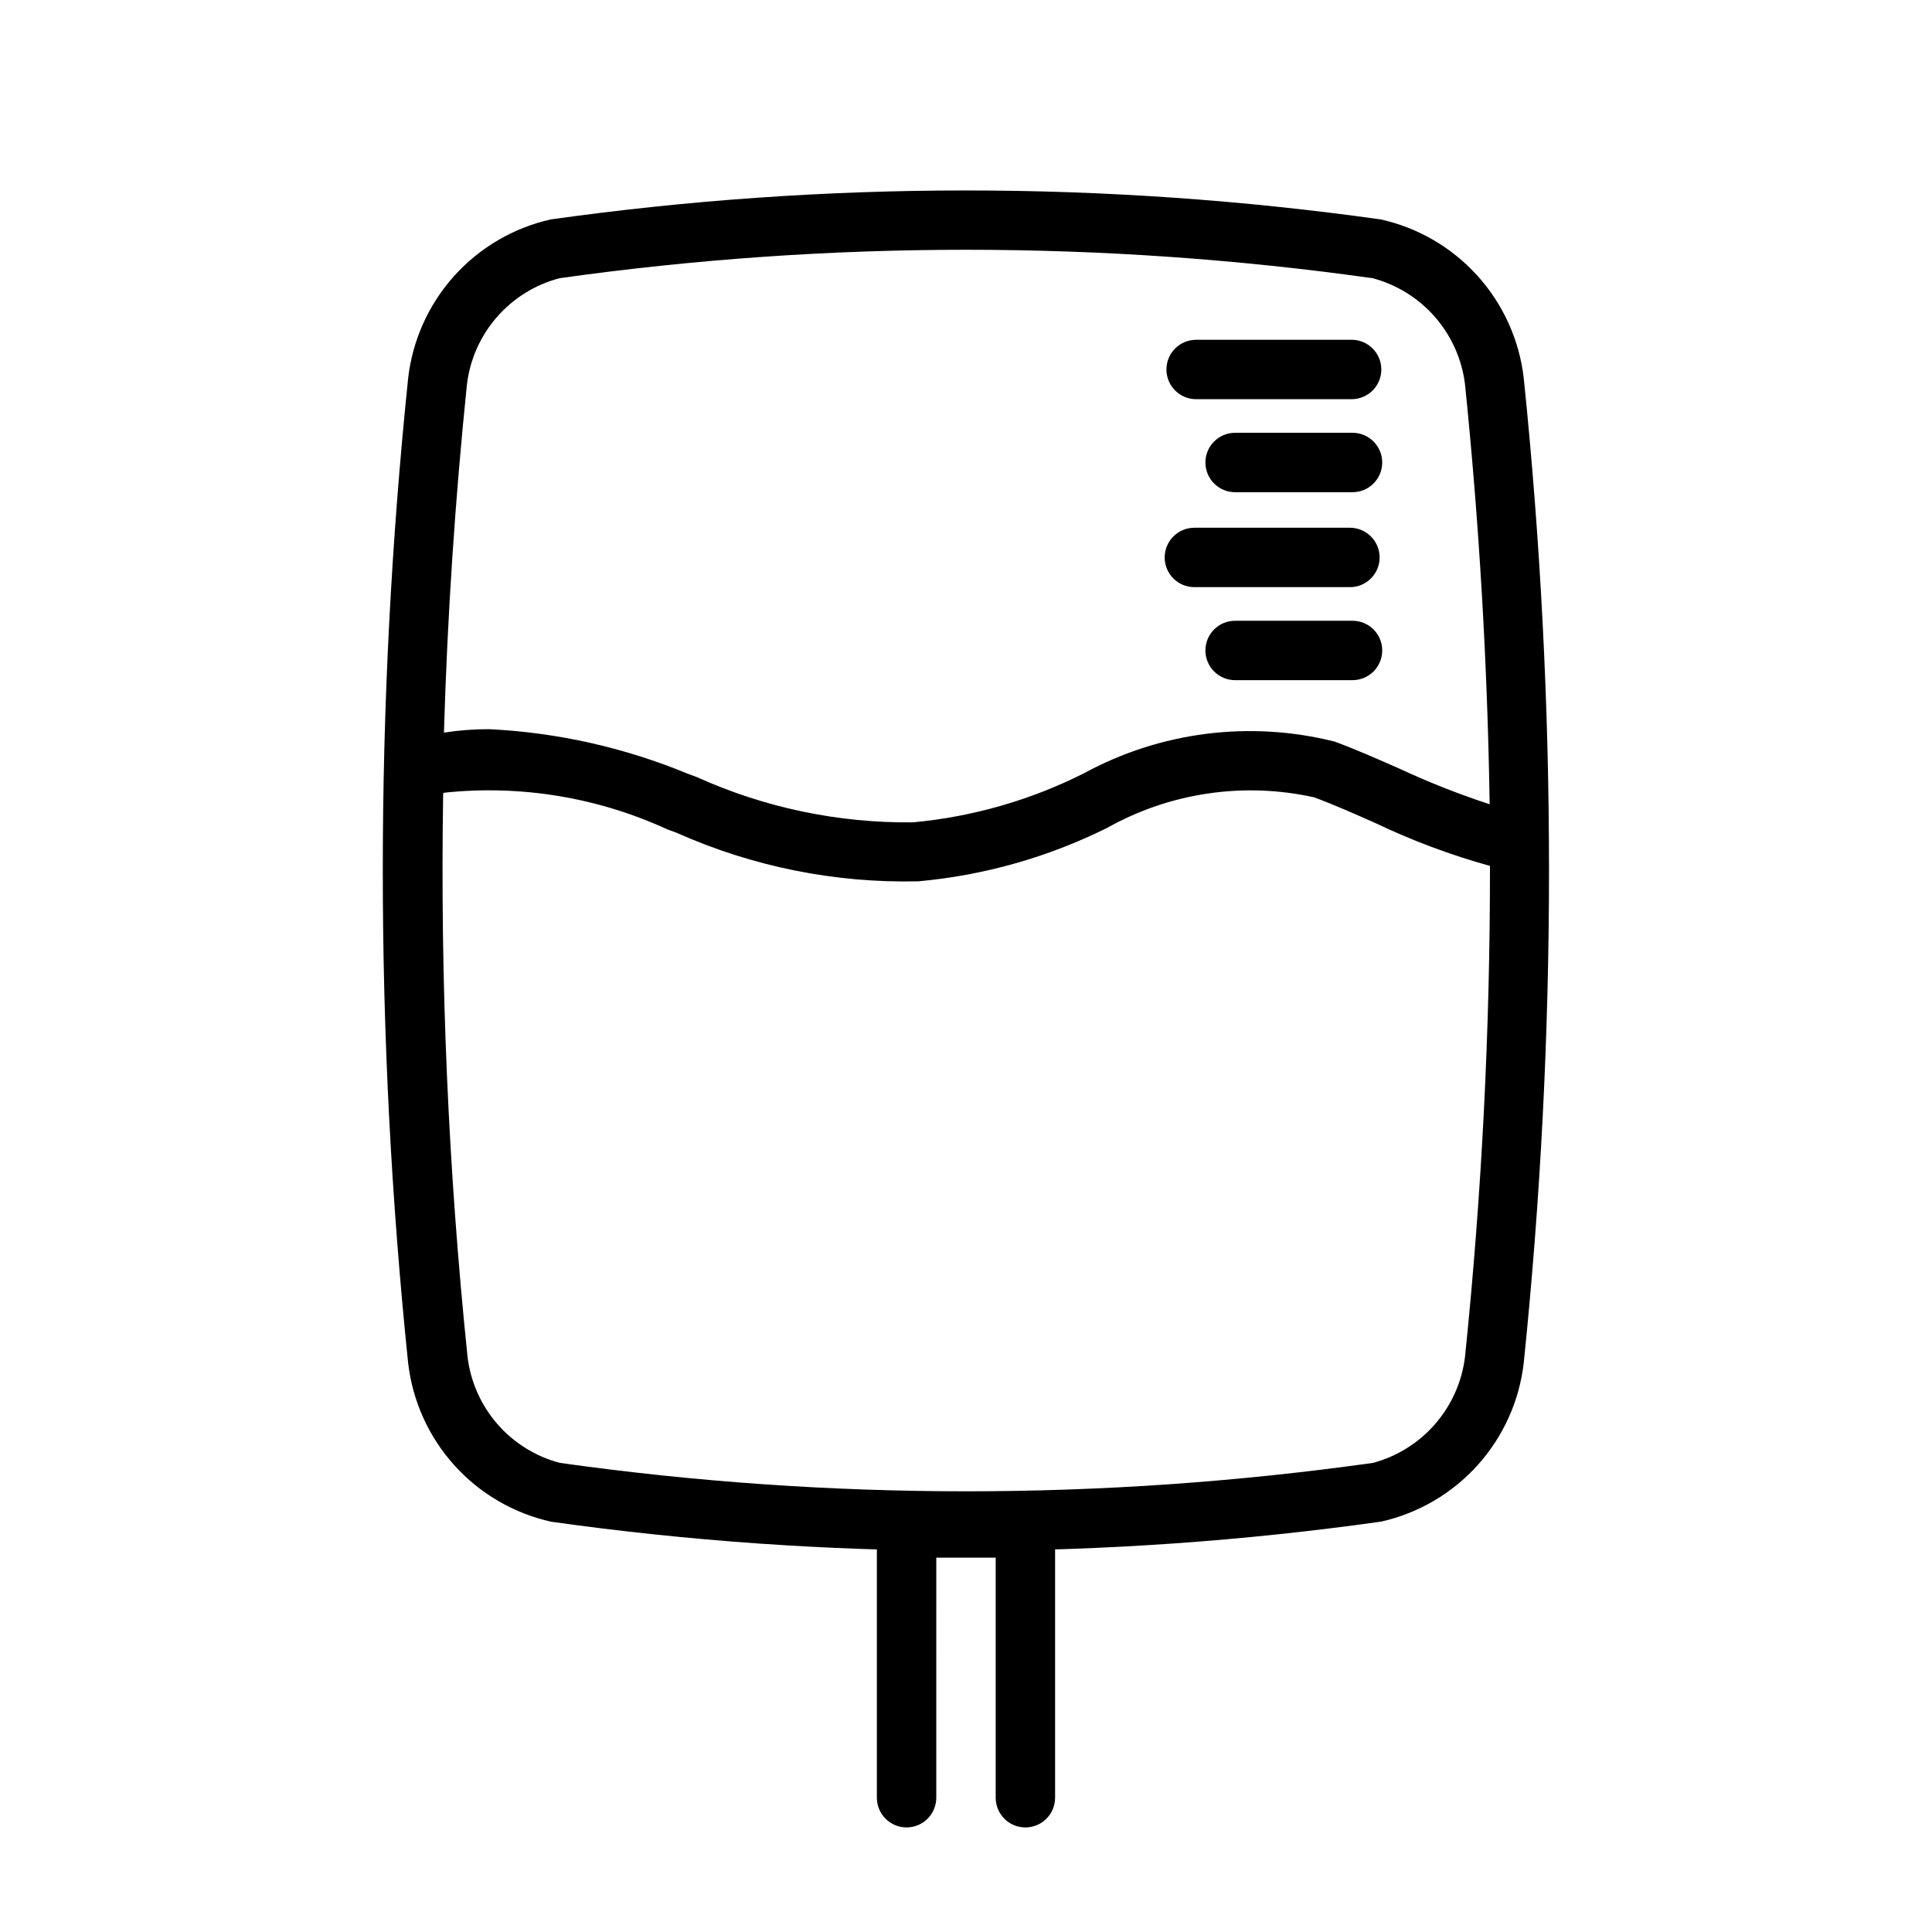
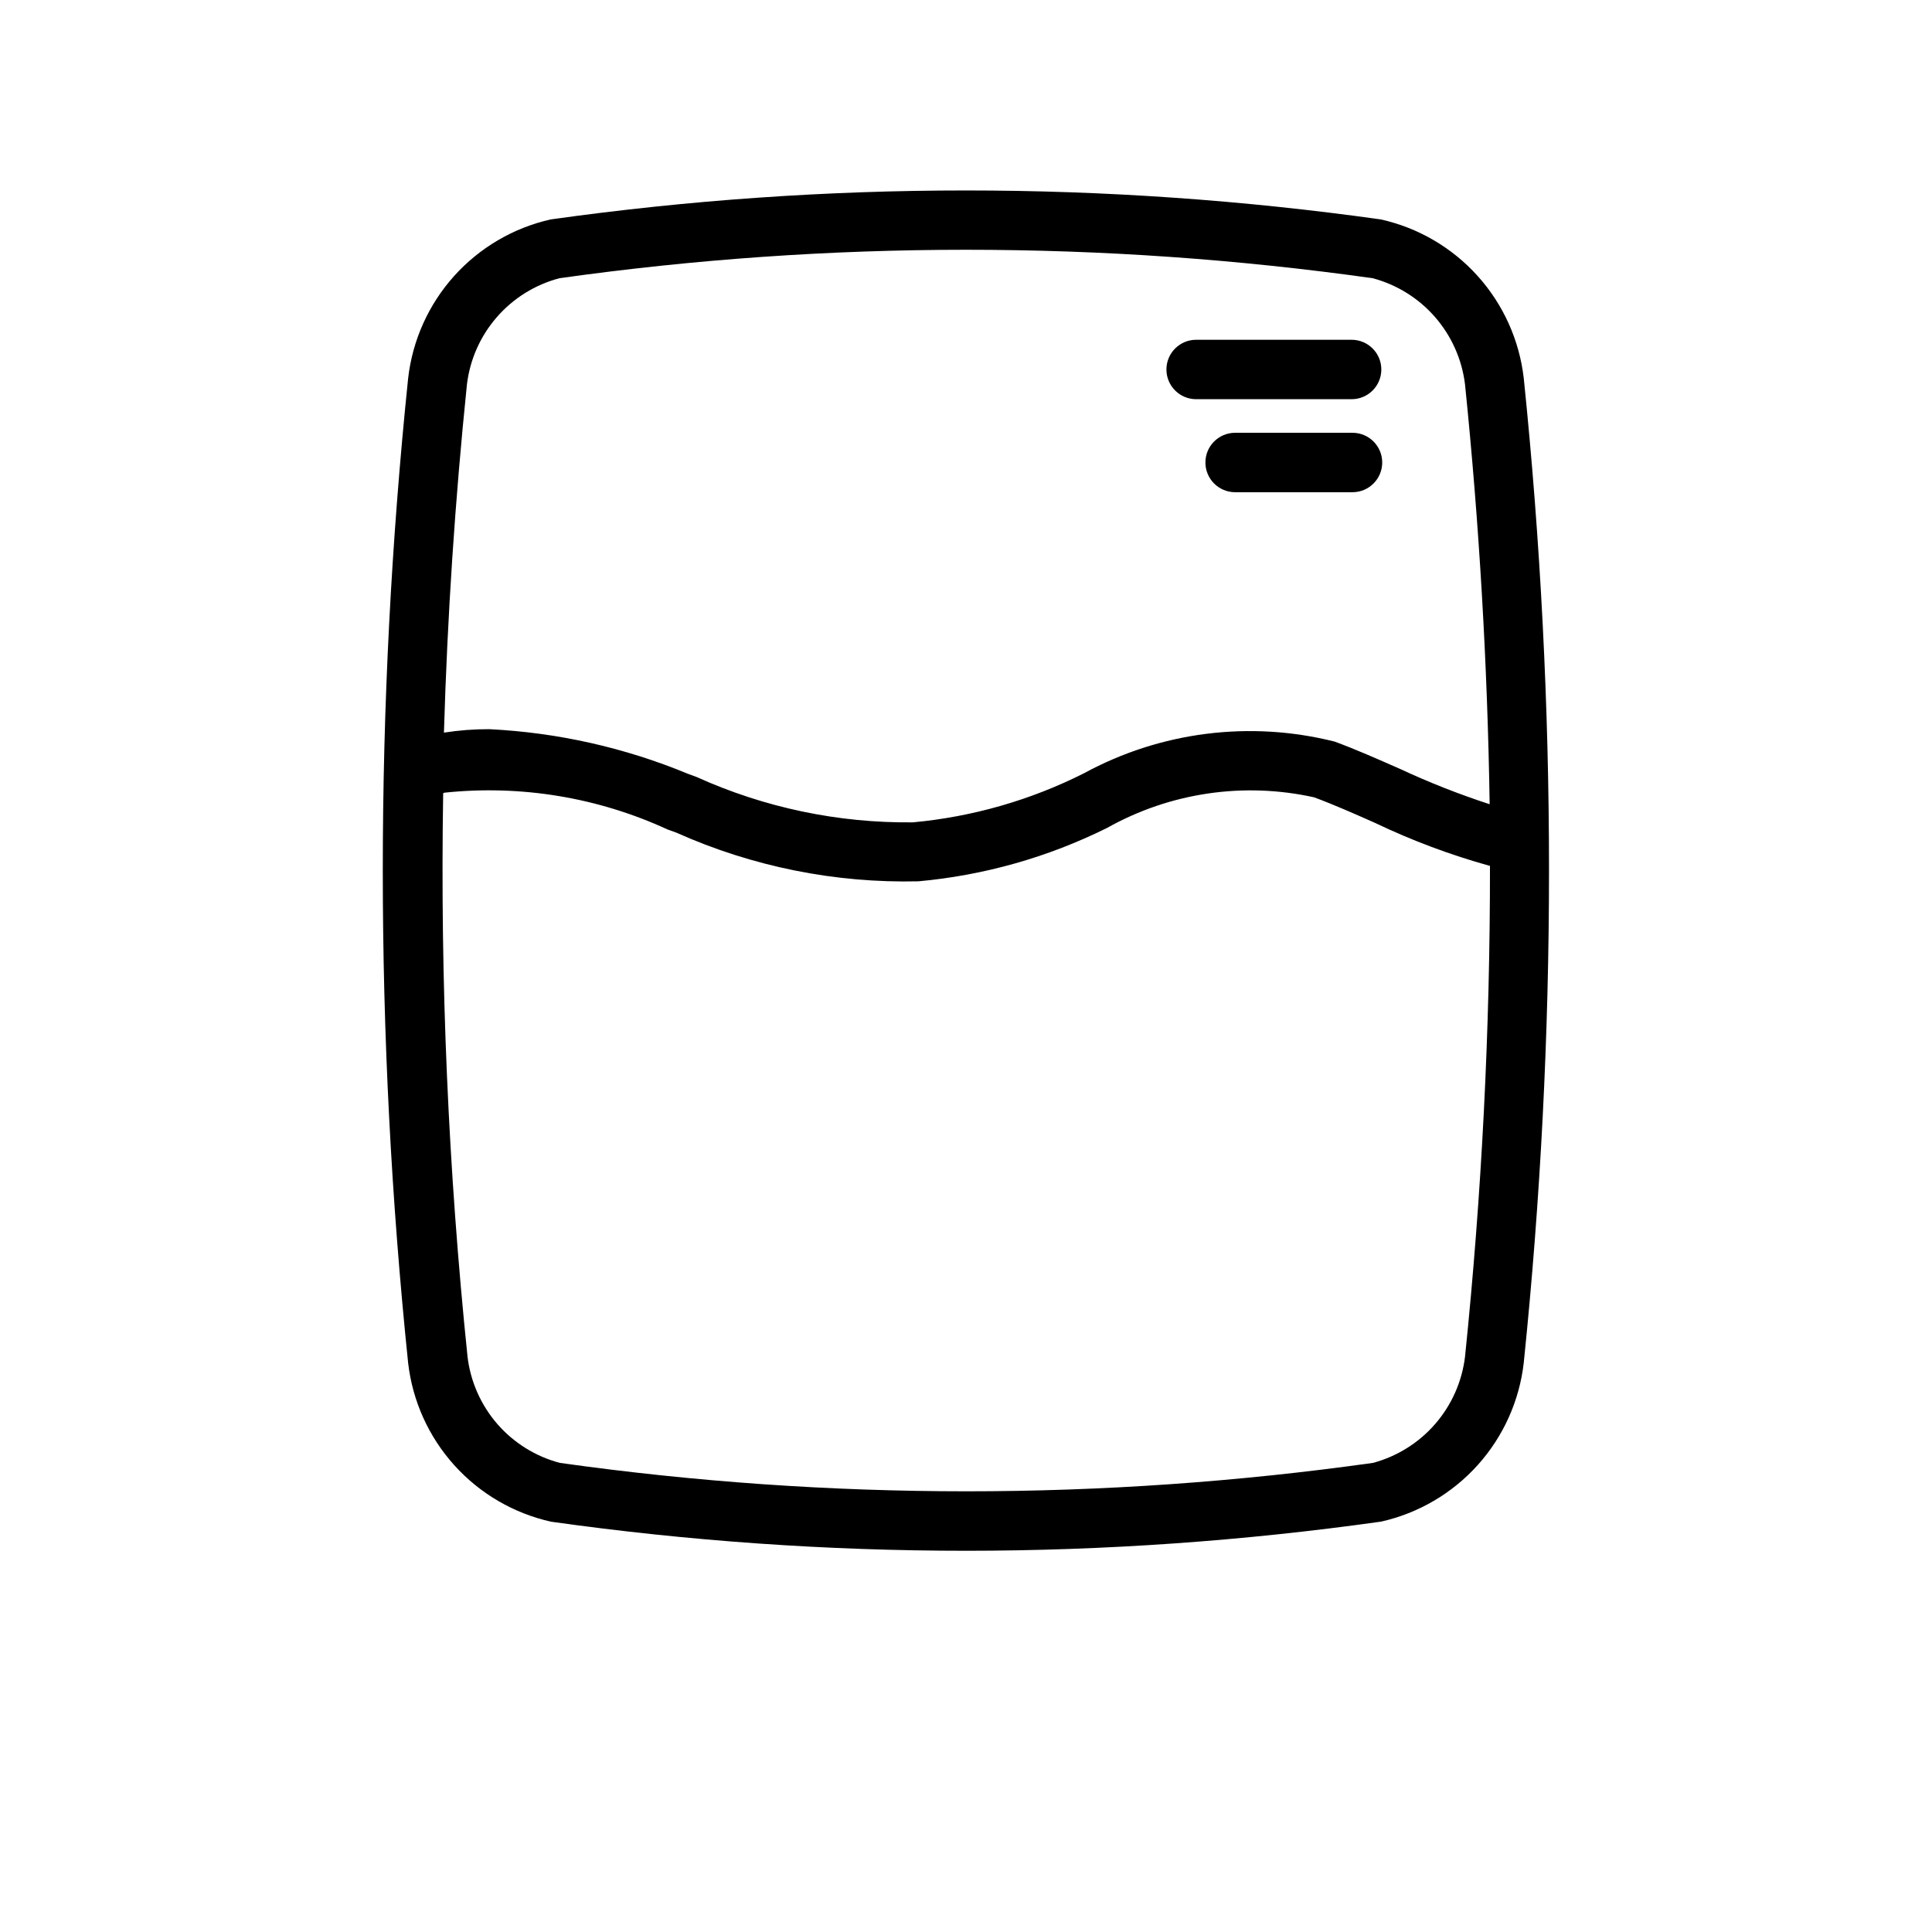
<svg xmlns="http://www.w3.org/2000/svg" fill="#000000" width="800px" height="800px" version="1.1" viewBox="144 144 512 512">
  <g>
-     <path d="m415.74 628.29c-4.348 0-7.871-3.527-7.871-7.875v-63.621h-15.742l-0.004 63.621c0 4.348-3.523 7.875-7.871 7.875s-7.871-3.527-7.871-7.875v-79.363h47.23v79.363c0 2.09-0.828 4.09-2.305 5.566-1.477 1.477-3.477 2.309-5.566 2.309z" />
    <path d="m400 554.97c-36.781 0-73.52-2.574-109.94-7.699-9.906-2.203-18.875-7.434-25.668-14.973-6.793-7.535-11.066-17.004-12.23-27.082-8.957-86.758-8.957-174.21 0-260.97 1.148-10.07 5.402-19.539 12.172-27.082 6.773-7.543 15.727-12.793 25.617-15.016 72.961-10.234 147-10.234 219.96 0 9.906 2.199 18.883 7.438 25.672 14.977 6.793 7.539 11.066 17.008 12.227 27.09 8.926 86.75 8.926 174.19 0 260.94-1.148 10.07-5.406 19.531-12.176 27.074-6.773 7.539-15.723 12.785-25.609 15.012-36.449 5.133-73.211 7.719-110.02 7.731zm-138.55-200.77h-0.004c-0.816 49.871 1.336 99.75 6.457 149.36 0.789 6.598 3.547 12.809 7.906 17.824 4.363 5.012 10.133 8.602 16.559 10.297 71.48 10.043 144.01 10.043 215.49 0 6.41-1.723 12.16-5.324 16.508-10.344 4.344-5.016 7.09-11.219 7.883-17.809 4.445-43.207 6.652-86.613 6.609-130.05-10.461-2.902-20.652-6.715-30.449-11.398-5.512-2.441-10.926-4.848-16.168-6.785-18.648-4.125-38.16-1.246-54.82 8.094-15.652 7.781-32.613 12.586-50.02 14.168-22.078 0.523-43.992-3.883-64.156-12.895l-2.312-0.836v0.004c-18.48-8.523-38.914-11.895-59.152-9.762zm12.297-16.957h-0.004c18.07 0.898 35.855 4.898 52.57 11.824l2.312 0.852c18 8.137 37.559 12.234 57.309 12.012 15.781-1.461 31.145-5.867 45.297-12.988 20.316-11.059 44.055-14.062 66.488-8.406 5.559 2.047 11.289 4.582 17.113 7.148v-0.004c7.781 3.633 15.781 6.789 23.945 9.449-0.578-37.18-2.754-74.266-6.531-111.27-0.805-6.598-3.566-12.805-7.93-17.82-4.363-5.016-10.129-8.605-16.555-10.312-71.477-10.047-144.01-10.047-215.49 0-6.441 1.695-12.223 5.285-16.598 10.309-4.375 5.023-7.137 11.242-7.93 17.855-3.148 30.637-5.18 61.391-6.094 92.262 3.969-0.621 7.981-0.926 11.996-0.914z" />
    <path d="m502.19 249.79h-41.199c-4.348 0-7.875-3.523-7.875-7.871 0-4.348 3.527-7.875 7.875-7.875h41.203-0.004c4.348 0 7.875 3.527 7.875 7.875 0 4.348-3.527 7.871-7.875 7.871z" />
    <path d="m502.43 274.44h-31.109c-4.348 0-7.875-3.527-7.875-7.875s3.527-7.871 7.875-7.871h31.109c4.348 0 7.871 3.523 7.871 7.871s-3.523 7.875-7.871 7.875z" />
-     <path d="m501.74 299.6h-41.219c-4.348 0-7.871-3.523-7.871-7.871 0-4.348 3.523-7.871 7.871-7.871h41.219c4.348 0 7.871 3.523 7.871 7.871 0 4.348-3.523 7.871-7.871 7.871z" />
-     <path d="m502.43 324.25h-31.109c-4.348 0-7.875-3.523-7.875-7.871 0-4.348 3.527-7.871 7.875-7.871h31.109c4.348 0 7.871 3.523 7.871 7.871 0 4.348-3.523 7.871-7.871 7.871z" />
  </g>
</svg>